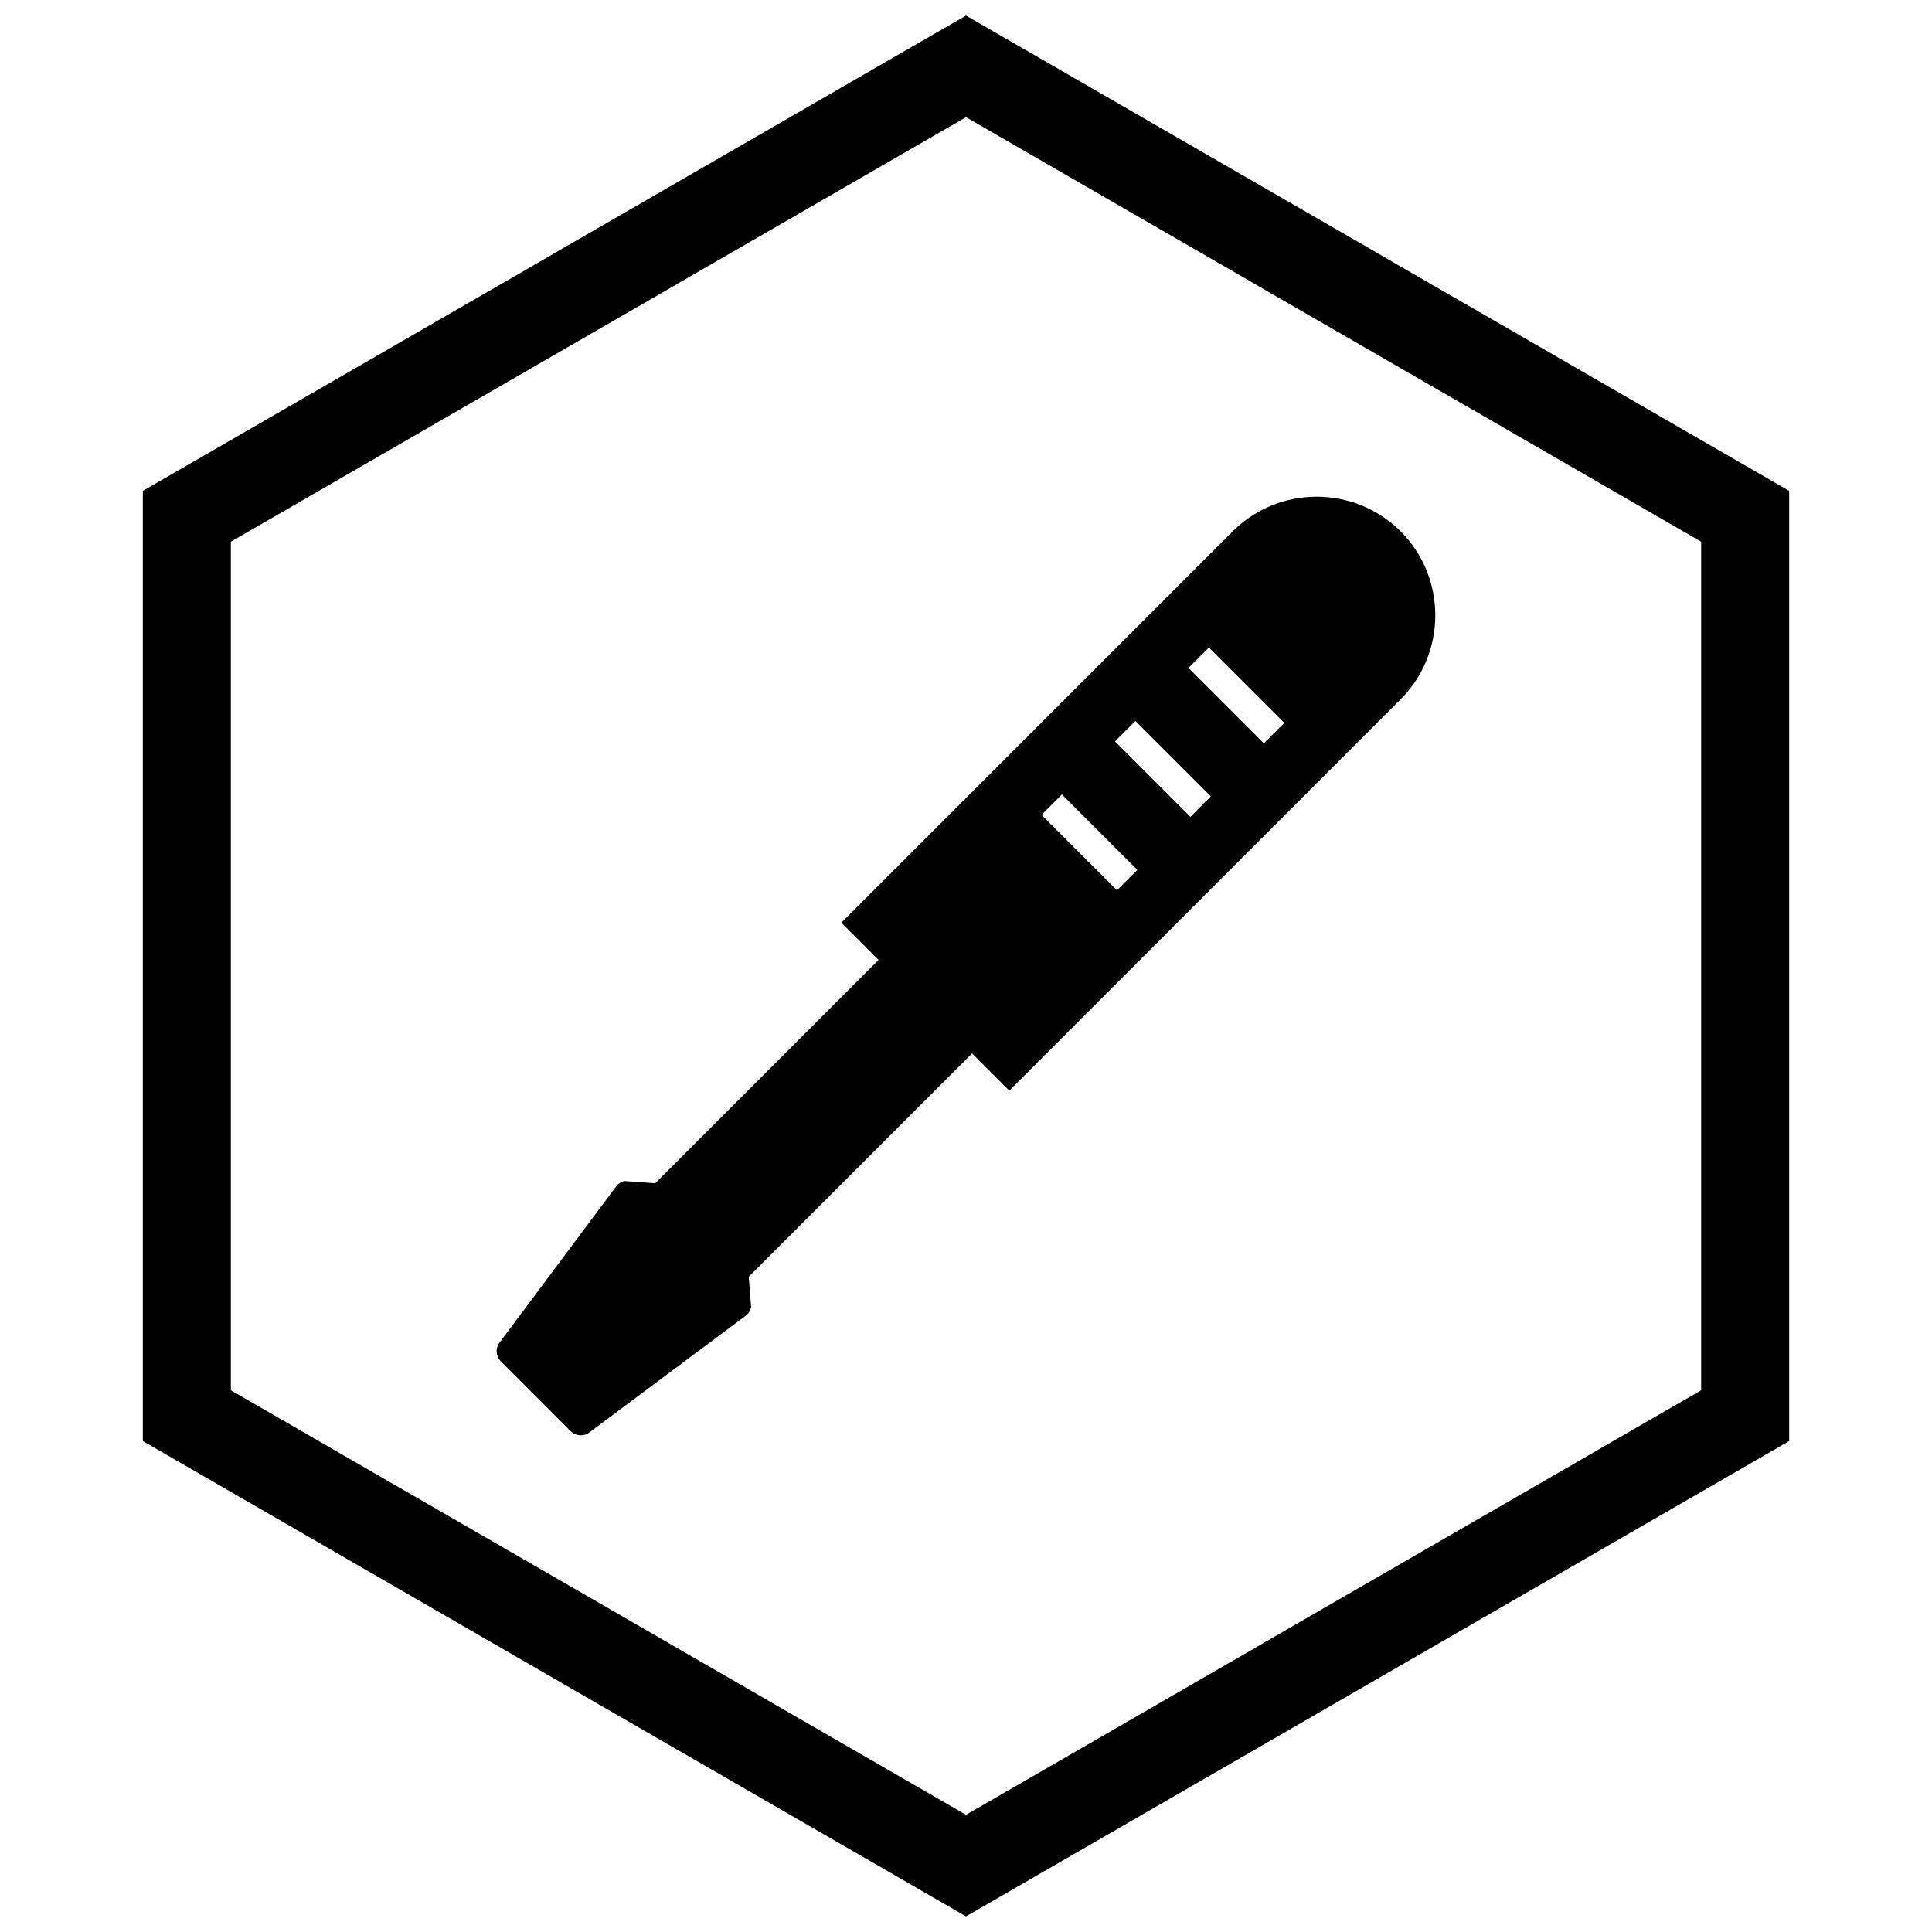
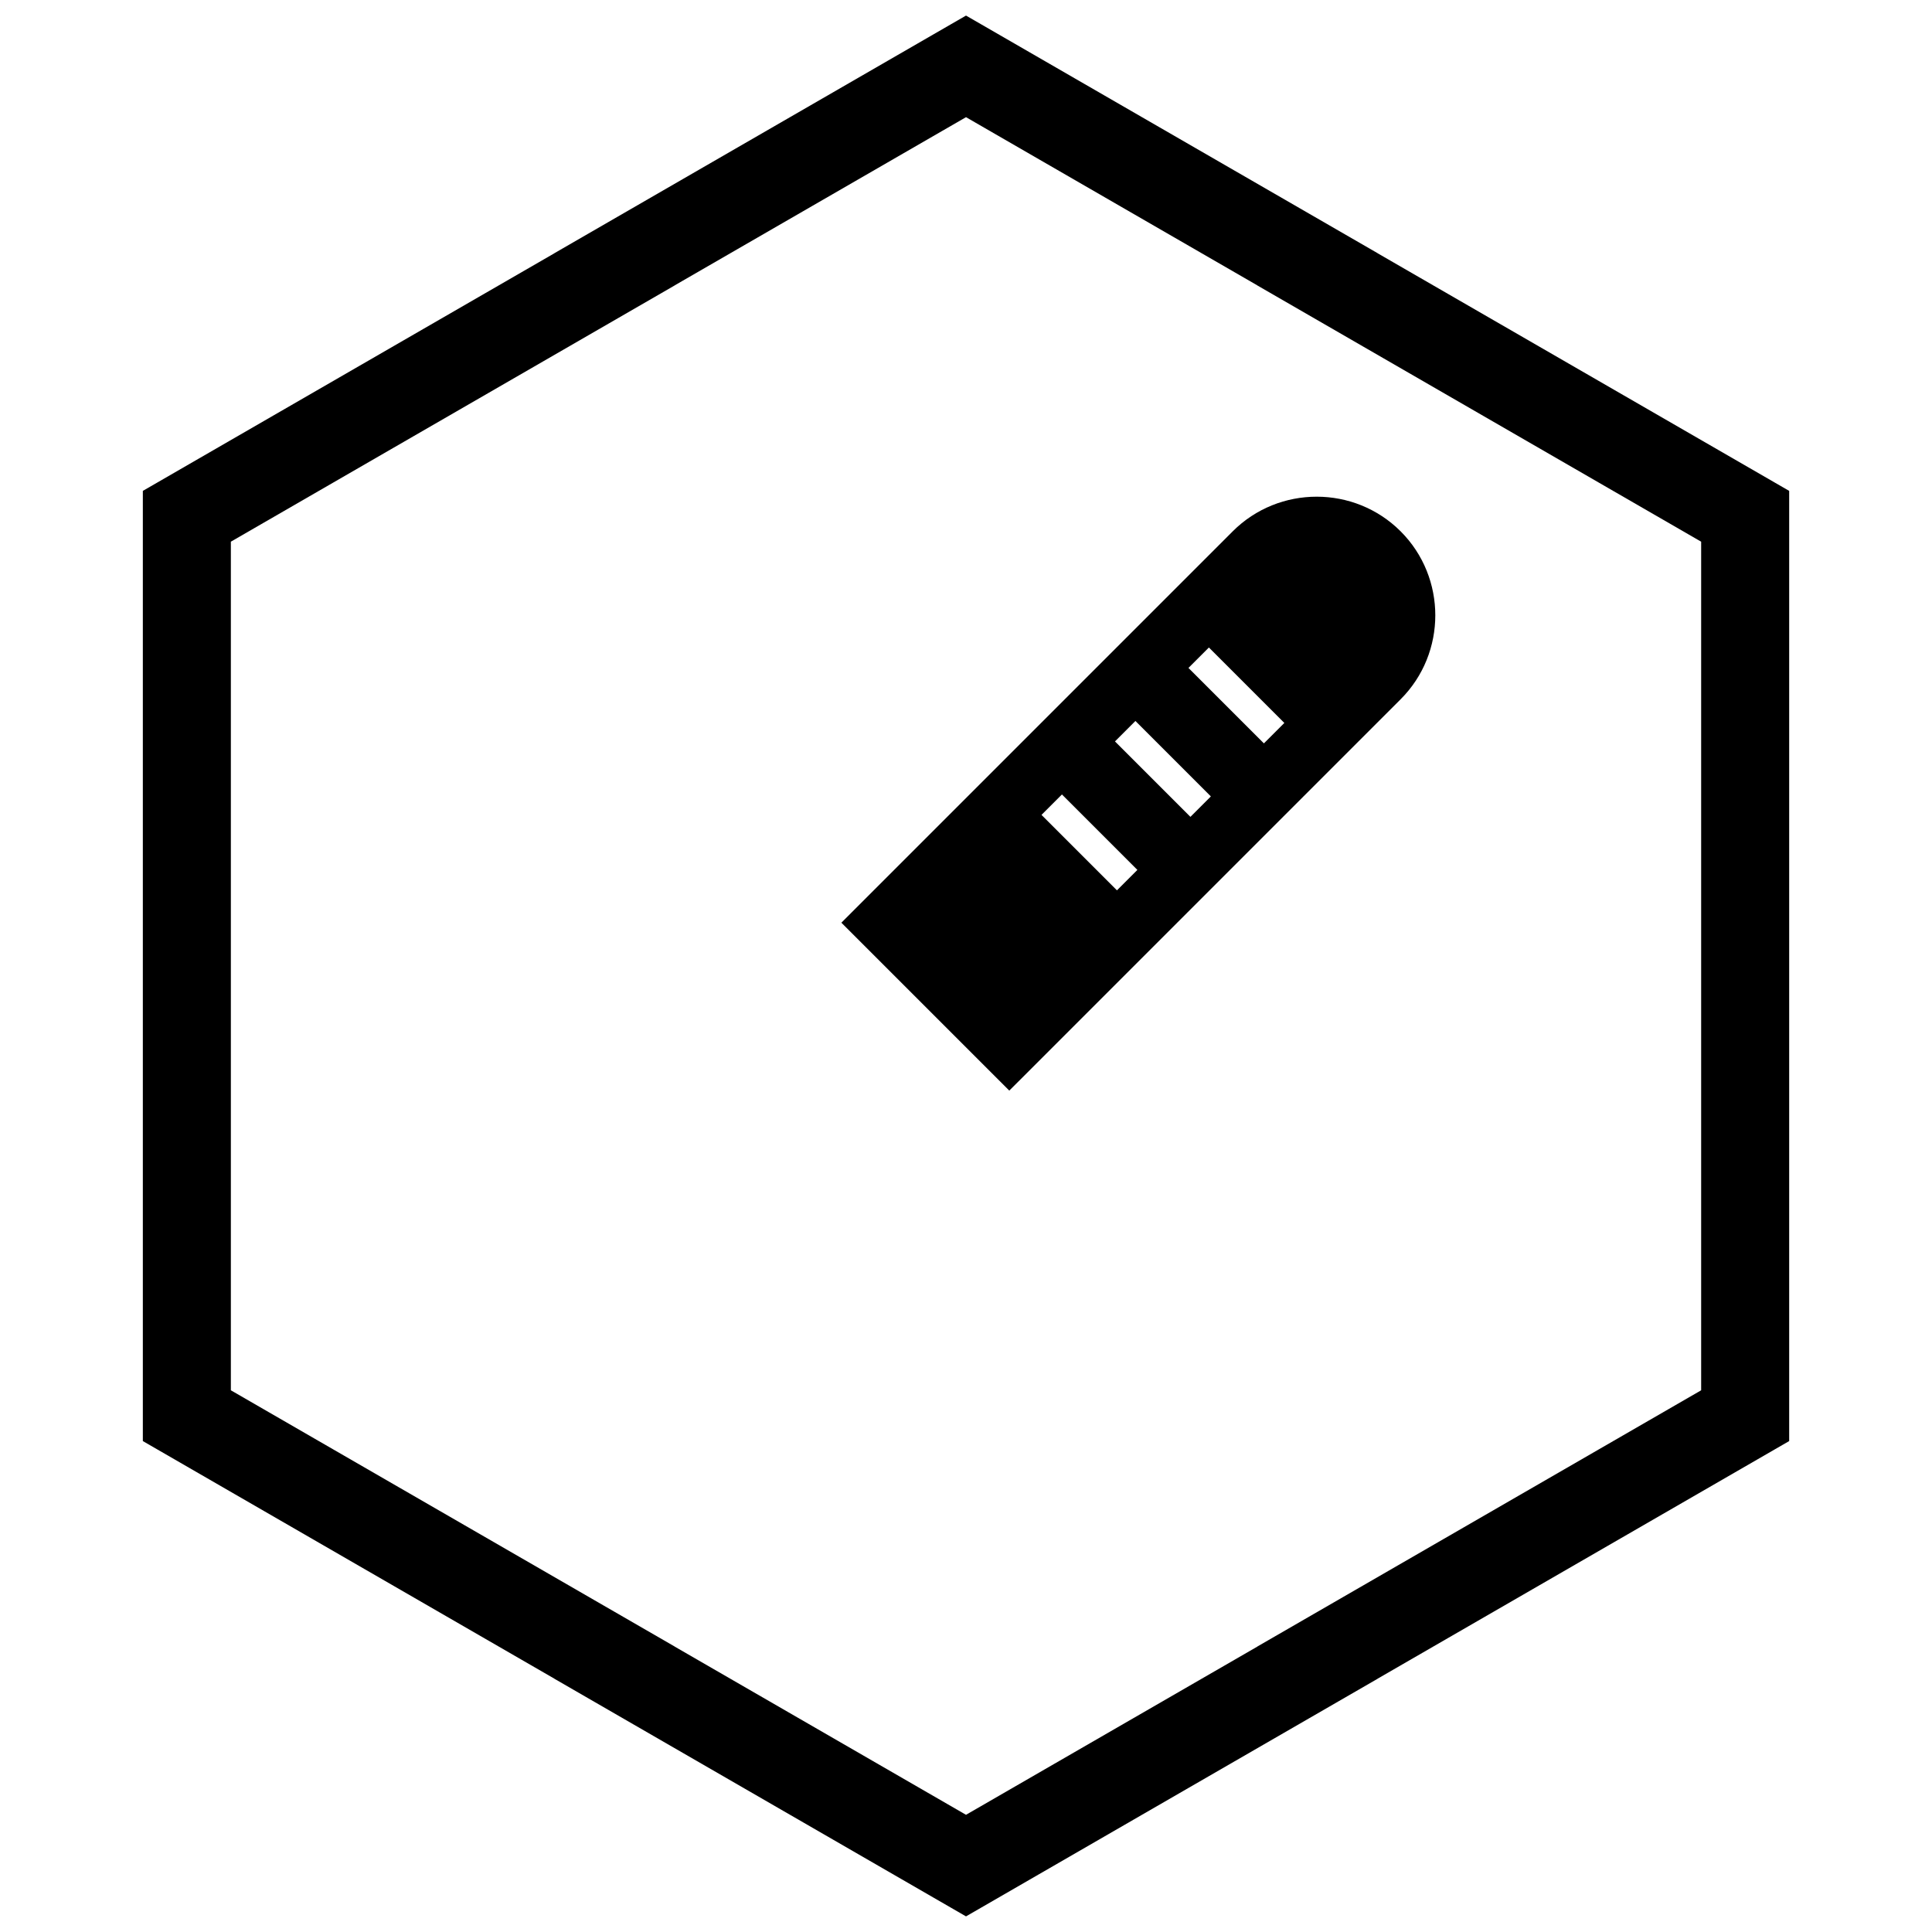
<svg xmlns="http://www.w3.org/2000/svg" width="800px" height="800px" version="1.1" viewBox="144 144 512 512">
  <defs>
    <clipPath id="a">
      <path d="m181 148.09h438v503.81h-438z" />
    </clipPath>
  </defs>
  <path d="m408.75 430.3-41.777-41.777 2.699-2.699 0.008-0.012 101-101c6.121-6.121 14.188-9.184 22.254-9.184 8.062 0 16.129 3.062 22.25 9.184l0.039 0.039c6.098 6.117 9.145 14.168 9.145 22.211 0 8.062-3.062 16.129-9.184 22.25l-101 101-2.711 2.707-2.723-2.723zm50.203-109.29 19.992 19.992 5.418-5.418-19.992-19.992zm-19.473 19.473 19.992 19.992 5.418-5.418-19.992-19.992zm-19.473 19.473 19.992 19.992 5.418-5.418-19.992-19.992z" fill-rule="evenodd" />
-   <path d="m405.94 418.84-66.988 66.988-24.781-24.777 66.988-66.992z" fill-rule="evenodd" />
-   <path d="m285.98 514.02-9.176-9.176c-1.375-1.32-1.586-3.488-0.414-5.055h0.004l30.805-41.25c0.52-0.758 1.312-1.328 2.273-1.559l0.016 0.004 8.152 0.59 24.781 24.781 0.633 7.981c-0.168 0.918-0.668 1.773-1.477 2.375h-0.004l-41.242 30.801c-1.504 1.227-3.723 1.137-5.125-0.266z" fill-rule="evenodd" />
  <g clip-path="url(#a)">
    <path d="m403.89 150.37 105.19 60.73-0.008 0.012 105.16 60.715 3.918 2.262v251.81l-3.918 2.262-105.16 60.715 0.008 0.012-105.19 60.73-3.887 2.242-3.887-2.242-105.19-60.73 0.008-0.012-105.16-60.715-3.918-2.262v-251.81l3.918-2.262 105.16-60.715-0.008-0.012 105.19-60.73 3.887-2.242zm-3.887 24.684-77.18 44.559 0.008 0.012-117.65 67.926v224.89l117.65 67.926-0.008 0.012 77.18 44.562 77.18-44.559-0.008-0.012 117.65-67.926v-224.89l-117.65-67.926 0.008-0.012z" />
  </g>
</svg>